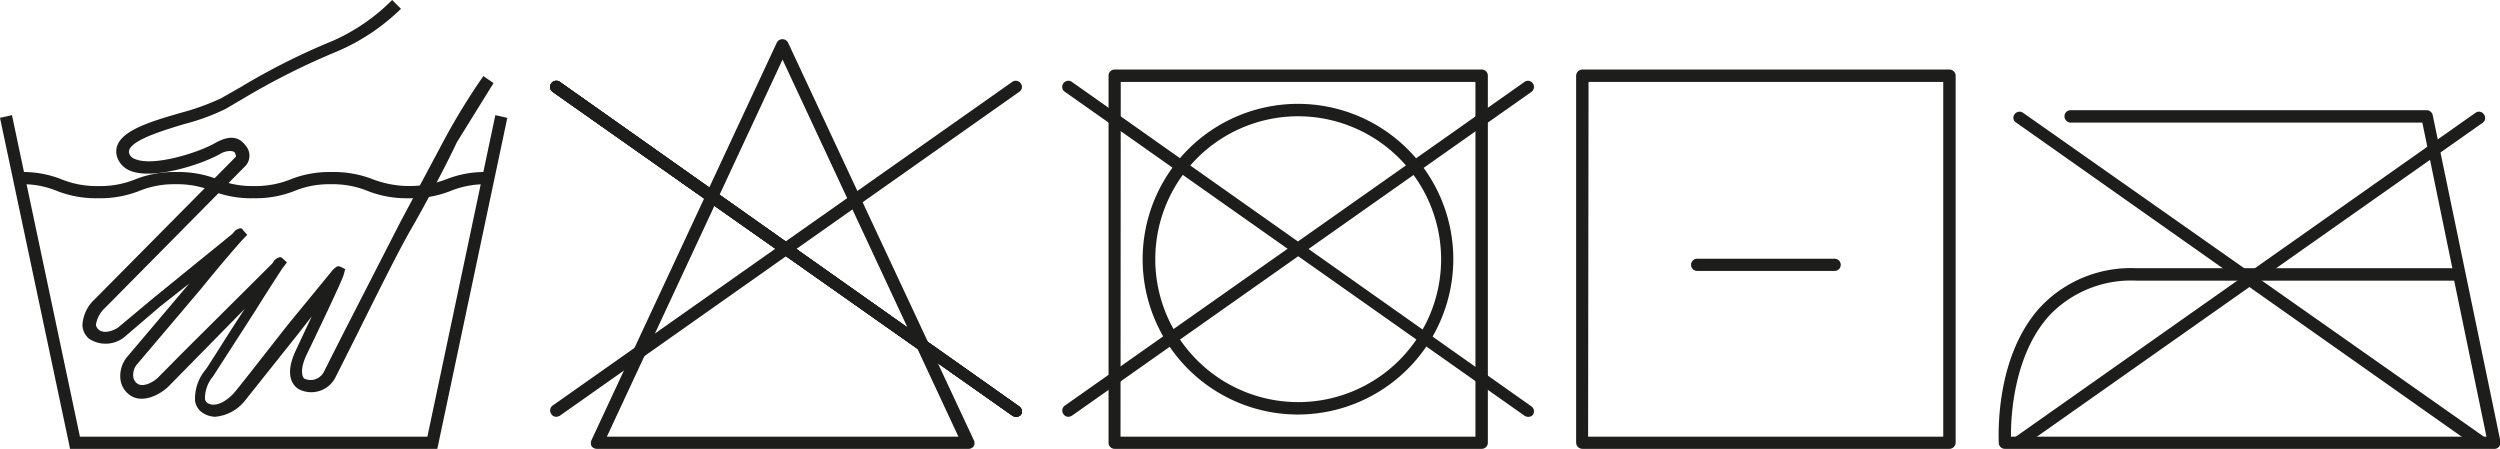
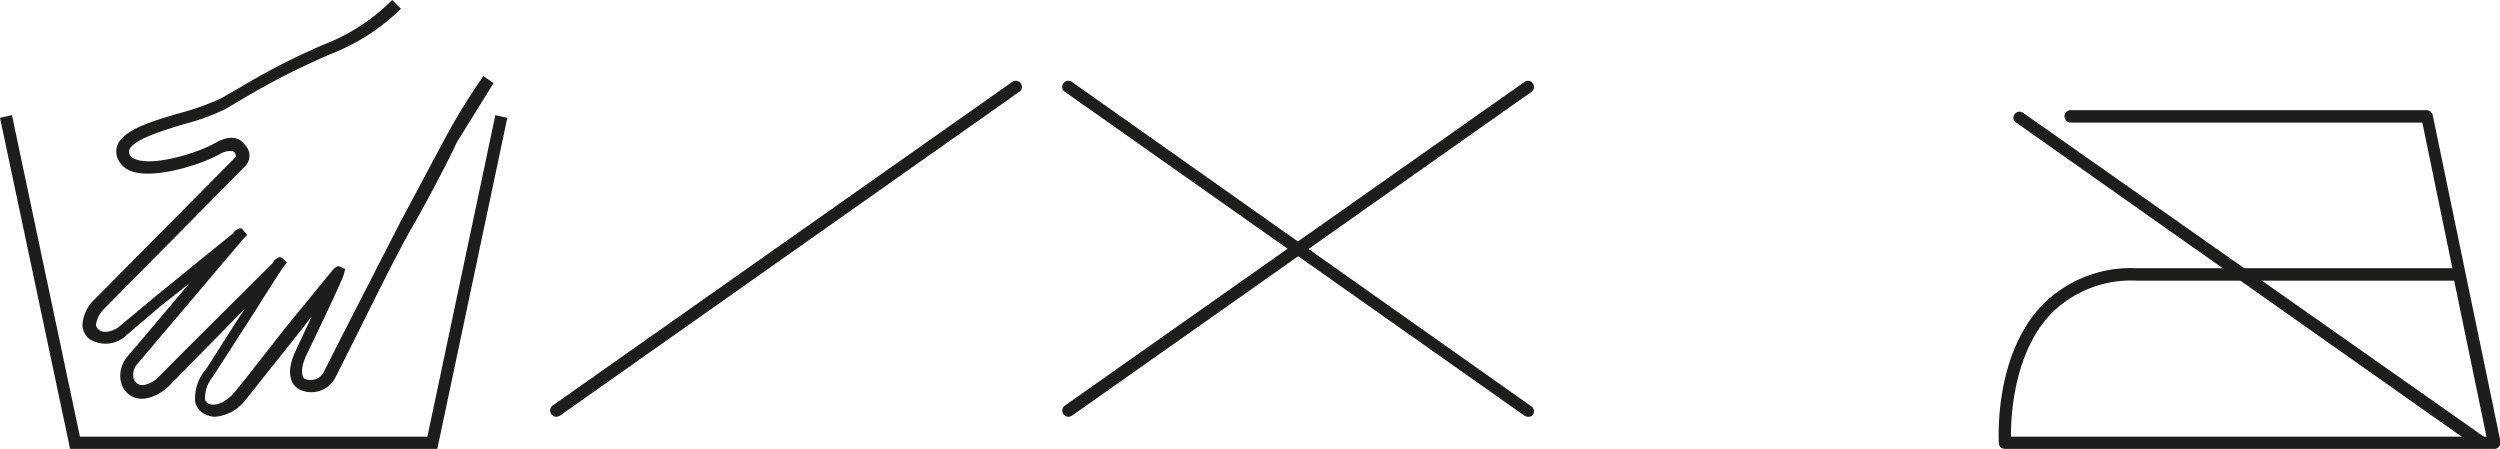
<svg xmlns="http://www.w3.org/2000/svg" viewBox="0 0 110.73 19.88">
  <g fill="#1d1d1b">
-     <path d="M19.37 19.88H3.1l-.04-.21L0 5.22.53 5.1l3.01 14.24h15.39L21.94 5.1l.53.12-3.1 14.66zm-9.85-1.42A1.06 1.06 0 0 1 9 18.3a.76.76 0 0 1-.36-.54 2 2 0 0 1 .46-1.38c.13-.16 1-1.58 1.74-2.7L8.56 16l-1.08 1.1c-.38.38-1.2.82-1.77.37a1 1 0 0 1-.38-.72 1.33 1.33 0 0 1 .35-1l2.7-3.19-1.27 1-1.52 1.3a1.33 1.33 0 0 1-1.65.14.84.84 0 0 1-.29-.59 1.68 1.68 0 0 1 .55-1.16l6.25-6.31s0-.11-.06-.19-.35-.1-.63.06c-.82.48-3 1.17-4 .75a1 1 0 0 1-.58-.63C4.91 5.91 6.47 5.44 8 5a11.12 11.12 0 0 0 1.76-.63l.88-.5a29.94 29.94 0 0 1 4.12-2.07A8.65 8.65 0 0 0 17.37 0l.39.39a9.21 9.21 0 0 1-2.86 1.9 31.78 31.78 0 0 0-4 2l-.9.53a9.55 9.55 0 0 1-1.86.68c-1.08.33-2.55.78-2.42 1.29a.4.4 0 0 0 .28.26c.78.33 2.75-.27 3.52-.71s1.14-.19 1.36.11a.67.67 0 0 1 0 .89l-6.21 6.28a1.29 1.29 0 0 0-.42.76.34.34 0 0 0 .12.22c.26.23.79 0 .94-.16l1.51-1.26 3.47-2.82.13-.15h0c.24-.15.29-.11.36 0l.17.19-.18.19c-.08.07-1 1.13-1.83 2.16L6.1 16.1a.73.73 0 0 0-.2.55.43.43 0 0 0 .17.33c.26.21.78-.07 1-.33l1.08-1.09 3.91-3.89.1-.15h0c.23-.18.28-.14.36-.07l.19.17-.16.21c-.07.09-.66 1-1.22 1.9l-1.9 2.95a1.49 1.49 0 0 0-.35 1 .25.25 0 0 0 .11.17c.39.24.92-.16 1.16-.43s1.35-1.7 2.37-3l2-2.44h0 0c.22-.23.27-.2.37-.16l.2.1-.06.22c0 .14-1.33 2.91-1.64 3.55s-.22 1-.11 1.08a.66.66 0 0 0 .88-.33l.88-1.74 2.49-4.86 2-3.75a29.1 29.1 0 0 1 1.68-2.72l.45.31-1.63 2.63c-.32.7-1.24 2.48-2 3.8-.52.88-1.65 3.16-2.48 4.83l-.89 1.77a1.2 1.2 0 0 1-1.62.53c-.18-.1-.72-.53-.11-1.78l.68-1.45-.59.76-2.39 3a1.89 1.89 0 0 1-1.31.69z" />
-     <path d="M18.11 8.78a4.7 4.7 0 0 1-1.82-.32 4.09 4.09 0 0 0-1.63-.3 4 4 0 0 0-1.62.3 4.7 4.7 0 0 1-1.82.32 4.64 4.64 0 0 1-1.81-.32 4.09 4.09 0 0 0-1.63-.3 4.08 4.08 0 0 0-1.62.3 4.7 4.7 0 0 1-1.82.32 4.68 4.68 0 0 1-1.81-.32 4 4 0 0 0-1.62-.3v-.54a4.6 4.6 0 0 1 1.81.32 4.08 4.08 0 0 0 1.62.3A4.09 4.09 0 0 0 6 7.94a4.68 4.68 0 0 1 1.81-.32 4.7 4.7 0 0 1 1.82.32 4 4 0 0 0 1.62.3 4.13 4.13 0 0 0 1.63-.3 4.64 4.64 0 0 1 1.81-.32 4.7 4.7 0 0 1 1.82.32 4.58 4.58 0 0 0 3.26 0 4.6 4.6 0 0 1 1.81-.32v.54a4.13 4.13 0 0 0-1.63.3 4.6 4.6 0 0 1-1.84.32zm24.77 11.1H26.43a.29.29 0 0 1-.23-.12.32.32 0 0 1 0-.27l8.21-17.61a.28.28 0 0 1 .49 0l8.23 17.61a.29.29 0 0 1 0 .27.28.28 0 0 1-.25.12zm-16-.54h15.57l-7.79-16.7z" />
+     <path d="M19.37 19.88H3.1l-.04-.21L0 5.22.53 5.1l3.01 14.24h15.39L21.94 5.1l.53.12-3.1 14.66zm-9.85-1.42A1.06 1.06 0 0 1 9 18.3a.76.76 0 0 1-.36-.54 2 2 0 0 1 .46-1.38c.13-.16 1-1.58 1.74-2.7L8.56 16l-1.08 1.1c-.38.38-1.2.82-1.77.37a1 1 0 0 1-.38-.72 1.33 1.33 0 0 1 .35-1l2.7-3.19-1.27 1-1.52 1.3a1.33 1.33 0 0 1-1.65.14.84.84 0 0 1-.29-.59 1.68 1.68 0 0 1 .55-1.16l6.25-6.31s0-.11-.06-.19-.35-.1-.63.06c-.82.48-3 1.17-4 .75a1 1 0 0 1-.58-.63C4.91 5.91 6.47 5.44 8 5a11.12 11.12 0 0 0 1.76-.63l.88-.5a29.94 29.94 0 0 1 4.12-2.07A8.65 8.65 0 0 0 17.37 0l.39.39a9.21 9.21 0 0 1-2.86 1.9 31.78 31.78 0 0 0-4 2l-.9.53a9.55 9.55 0 0 1-1.86.68c-1.08.33-2.55.78-2.42 1.29a.4.4 0 0 0 .28.26c.78.33 2.75-.27 3.52-.71s1.14-.19 1.36.11a.67.67 0 0 1 0 .89l-6.21 6.28a1.29 1.29 0 0 0-.42.76.34.34 0 0 0 .12.22c.26.23.79 0 .94-.16l1.51-1.26 3.47-2.82.13-.15h0c.24-.15.29-.11.36 0l.17.19-.18.19L6.1 16.1a.73.73 0 0 0-.2.55.43.43 0 0 0 .17.33c.26.21.78-.07 1-.33l1.08-1.09 3.91-3.89.1-.15h0c.23-.18.28-.14.36-.07l.19.17-.16.21c-.07.09-.66 1-1.22 1.9l-1.9 2.95a1.49 1.49 0 0 0-.35 1 .25.25 0 0 0 .11.17c.39.24.92-.16 1.16-.43s1.35-1.7 2.37-3l2-2.44h0 0c.22-.23.27-.2.37-.16l.2.1-.06.22c0 .14-1.33 2.91-1.64 3.55s-.22 1-.11 1.08a.66.66 0 0 0 .88-.33l.88-1.74 2.49-4.86 2-3.75a29.1 29.1 0 0 1 1.68-2.72l.45.31-1.63 2.63c-.32.7-1.24 2.48-2 3.8-.52.88-1.65 3.16-2.48 4.83l-.89 1.77a1.2 1.2 0 0 1-1.62.53c-.18-.1-.72-.53-.11-1.78l.68-1.45-.59.76-2.39 3a1.89 1.89 0 0 1-1.31.69z" />
    <use href="#B" />
    <use href="#B" />
    <use href="#B" />
    <use href="#B" />
    <path d="M24.64 18.46a.25.25 0 0 1-.22-.12.27.27 0 0 1 .06-.38L44.83 3.63a.27.27 0 0 1 .38.06.26.26 0 0 1-.07.38L24.8 18.41a.33.33 0 0 1-.16.05zm43.03 0a.27.27 0 0 1-.15-.05L47.17 4.07a.26.26 0 0 1-.07-.38.27.27 0 0 1 .38-.06L67.83 18a.27.27 0 0 1 .06.38.25.25 0 0 1-.22.08z" />
    <path d="M47.32 18.46a.26.26 0 0 1-.22-.12.27.27 0 0 1 .07-.38L67.52 3.63a.26.26 0 0 1 .37.06.27.27 0 0 1-.06.38L47.48 18.41a.3.3 0 0 1-.16.05zm62.48 1.36a.25.25 0 0 1-.16-.05L89.3 5.43a.25.25 0 0 1-.07-.37.27.27 0 0 1 .38-.06L110 19.33a.27.27 0 0 1 .06.38.27.27 0 0 1-.26.11z" />
-     <path d="M89.45 19.82a.28.28 0 0 1-.22-.11.26.26 0 0 1 .07-.38L109.64 5a.26.26 0 0 1 .38.07.26.26 0 0 1-.06.37L89.61 19.77a.24.24 0 0 1-.16.05zm-23.82.06H49.37a.27.27 0 0 1-.27-.27V3.35a.27.27 0 0 1 .27-.27h16.26a.27.27 0 0 1 .27.27v16.26a.27.27 0 0 1-.27.27zm-16-.54h15.72V3.63H49.64zm36.71.54H70.09a.28.28 0 0 1-.28-.27V3.35a.28.28 0 0 1 .28-.27h16.25a.28.28 0 0 1 .28.27v16.26a.28.28 0 0 1-.28.27zm-16-.54h15.73V3.63H70.36zm-12.84-.98a6.88 6.88 0 1 1 6.87-6.88 6.89 6.89 0 0 1-6.87 6.88zm0-13.21a6.33 6.33 0 1 0 6.33 6.33 6.34 6.34 0 0 0-6.33-6.33zM81.26 12h-6.09a.27.27 0 1 1 0-.54h6.09a.27.27 0 0 1 0 .54z" />
    <path d="M110.46 19.88H88.8a.27.27 0 0 1-.27-.25c0-.16-.22-3.84 1.89-6.08a5.5 5.5 0 0 1 4.2-1.67h14l-1.33-6.45H91.71a.28.28 0 0 1-.27-.28.27.27 0 0 1 .27-.27h15.77a.28.28 0 0 1 .27.22l3 14.45a.3.3 0 0 1-.06.23.25.25 0 0 1-.23.1zm-21.39-.54h21.06l-1.43-6.91H94.62a5 5 0 0 0-3.8 1.49c-1.64 1.75-1.76 4.56-1.75 5.42z" />
  </g>
  <defs>
-     <path id="B" d="M45 18.46a.3.3 0 0 1-.16-.05L24.48 4.07a.27.27 0 1 1 .32-.44L45.14 18a.27.27 0 0 1 .07.38.28.28 0 0 1-.21.08z" />
-   </defs>
+     </defs>
</svg>